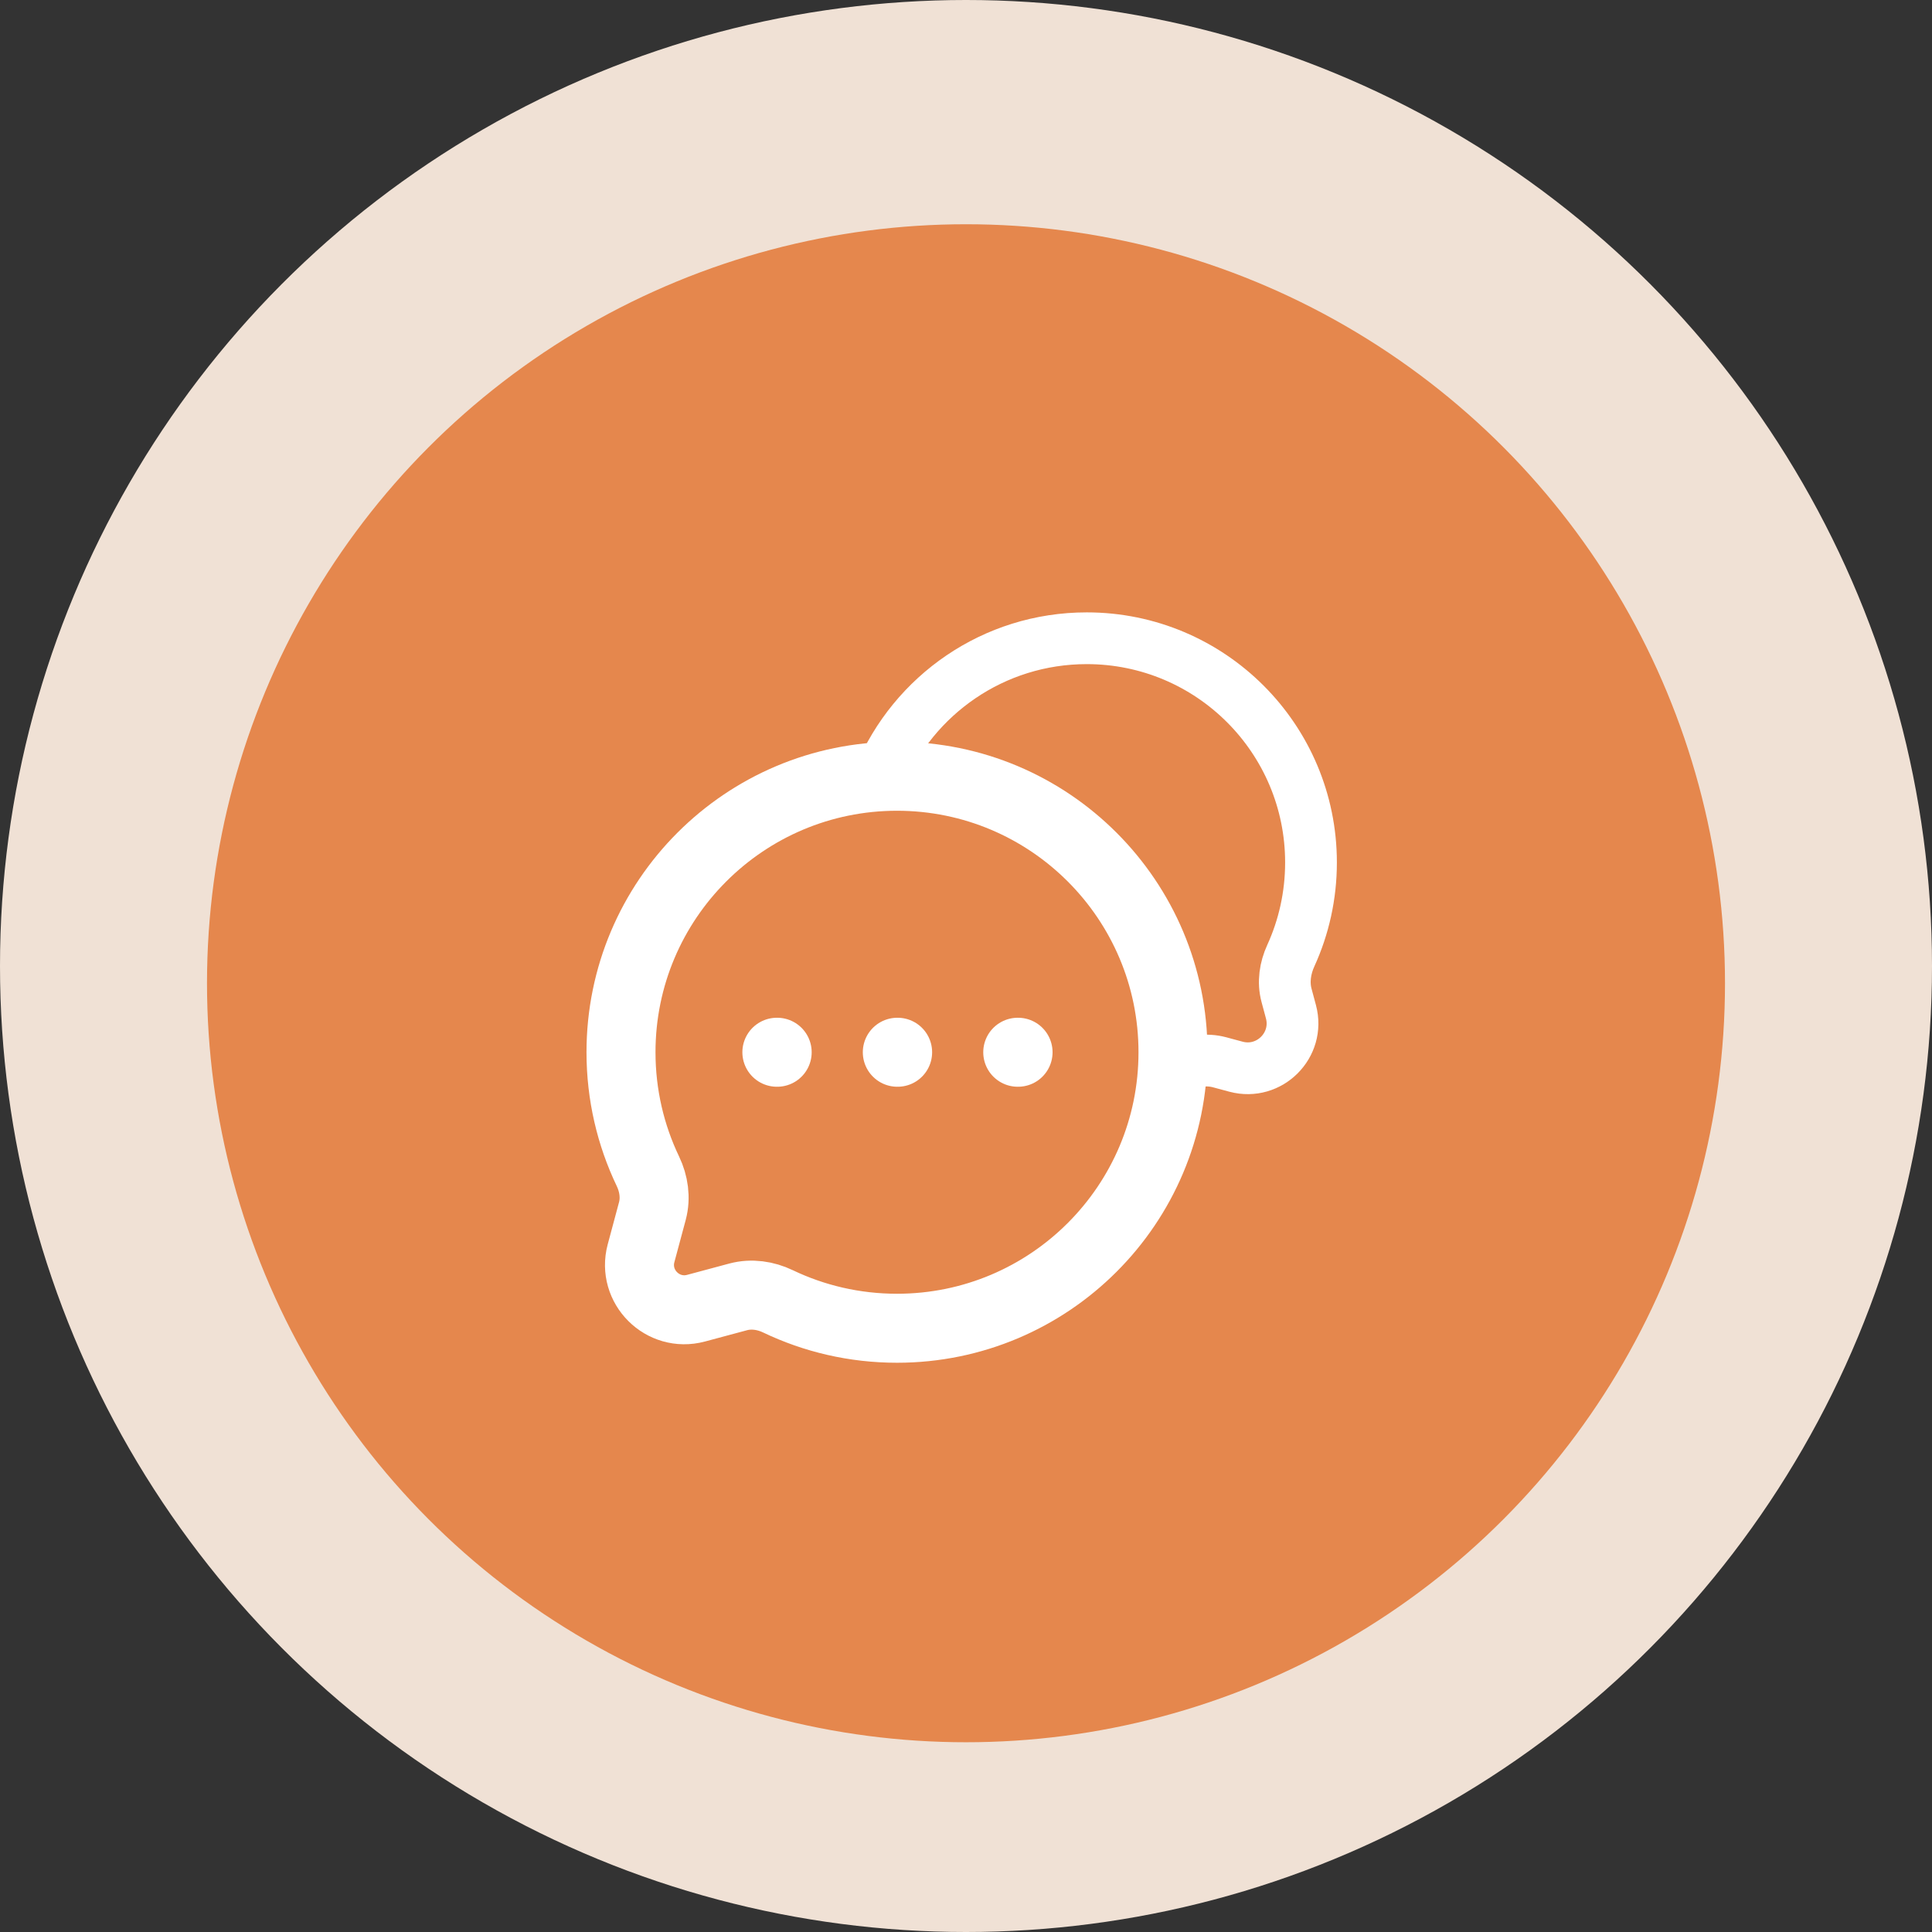
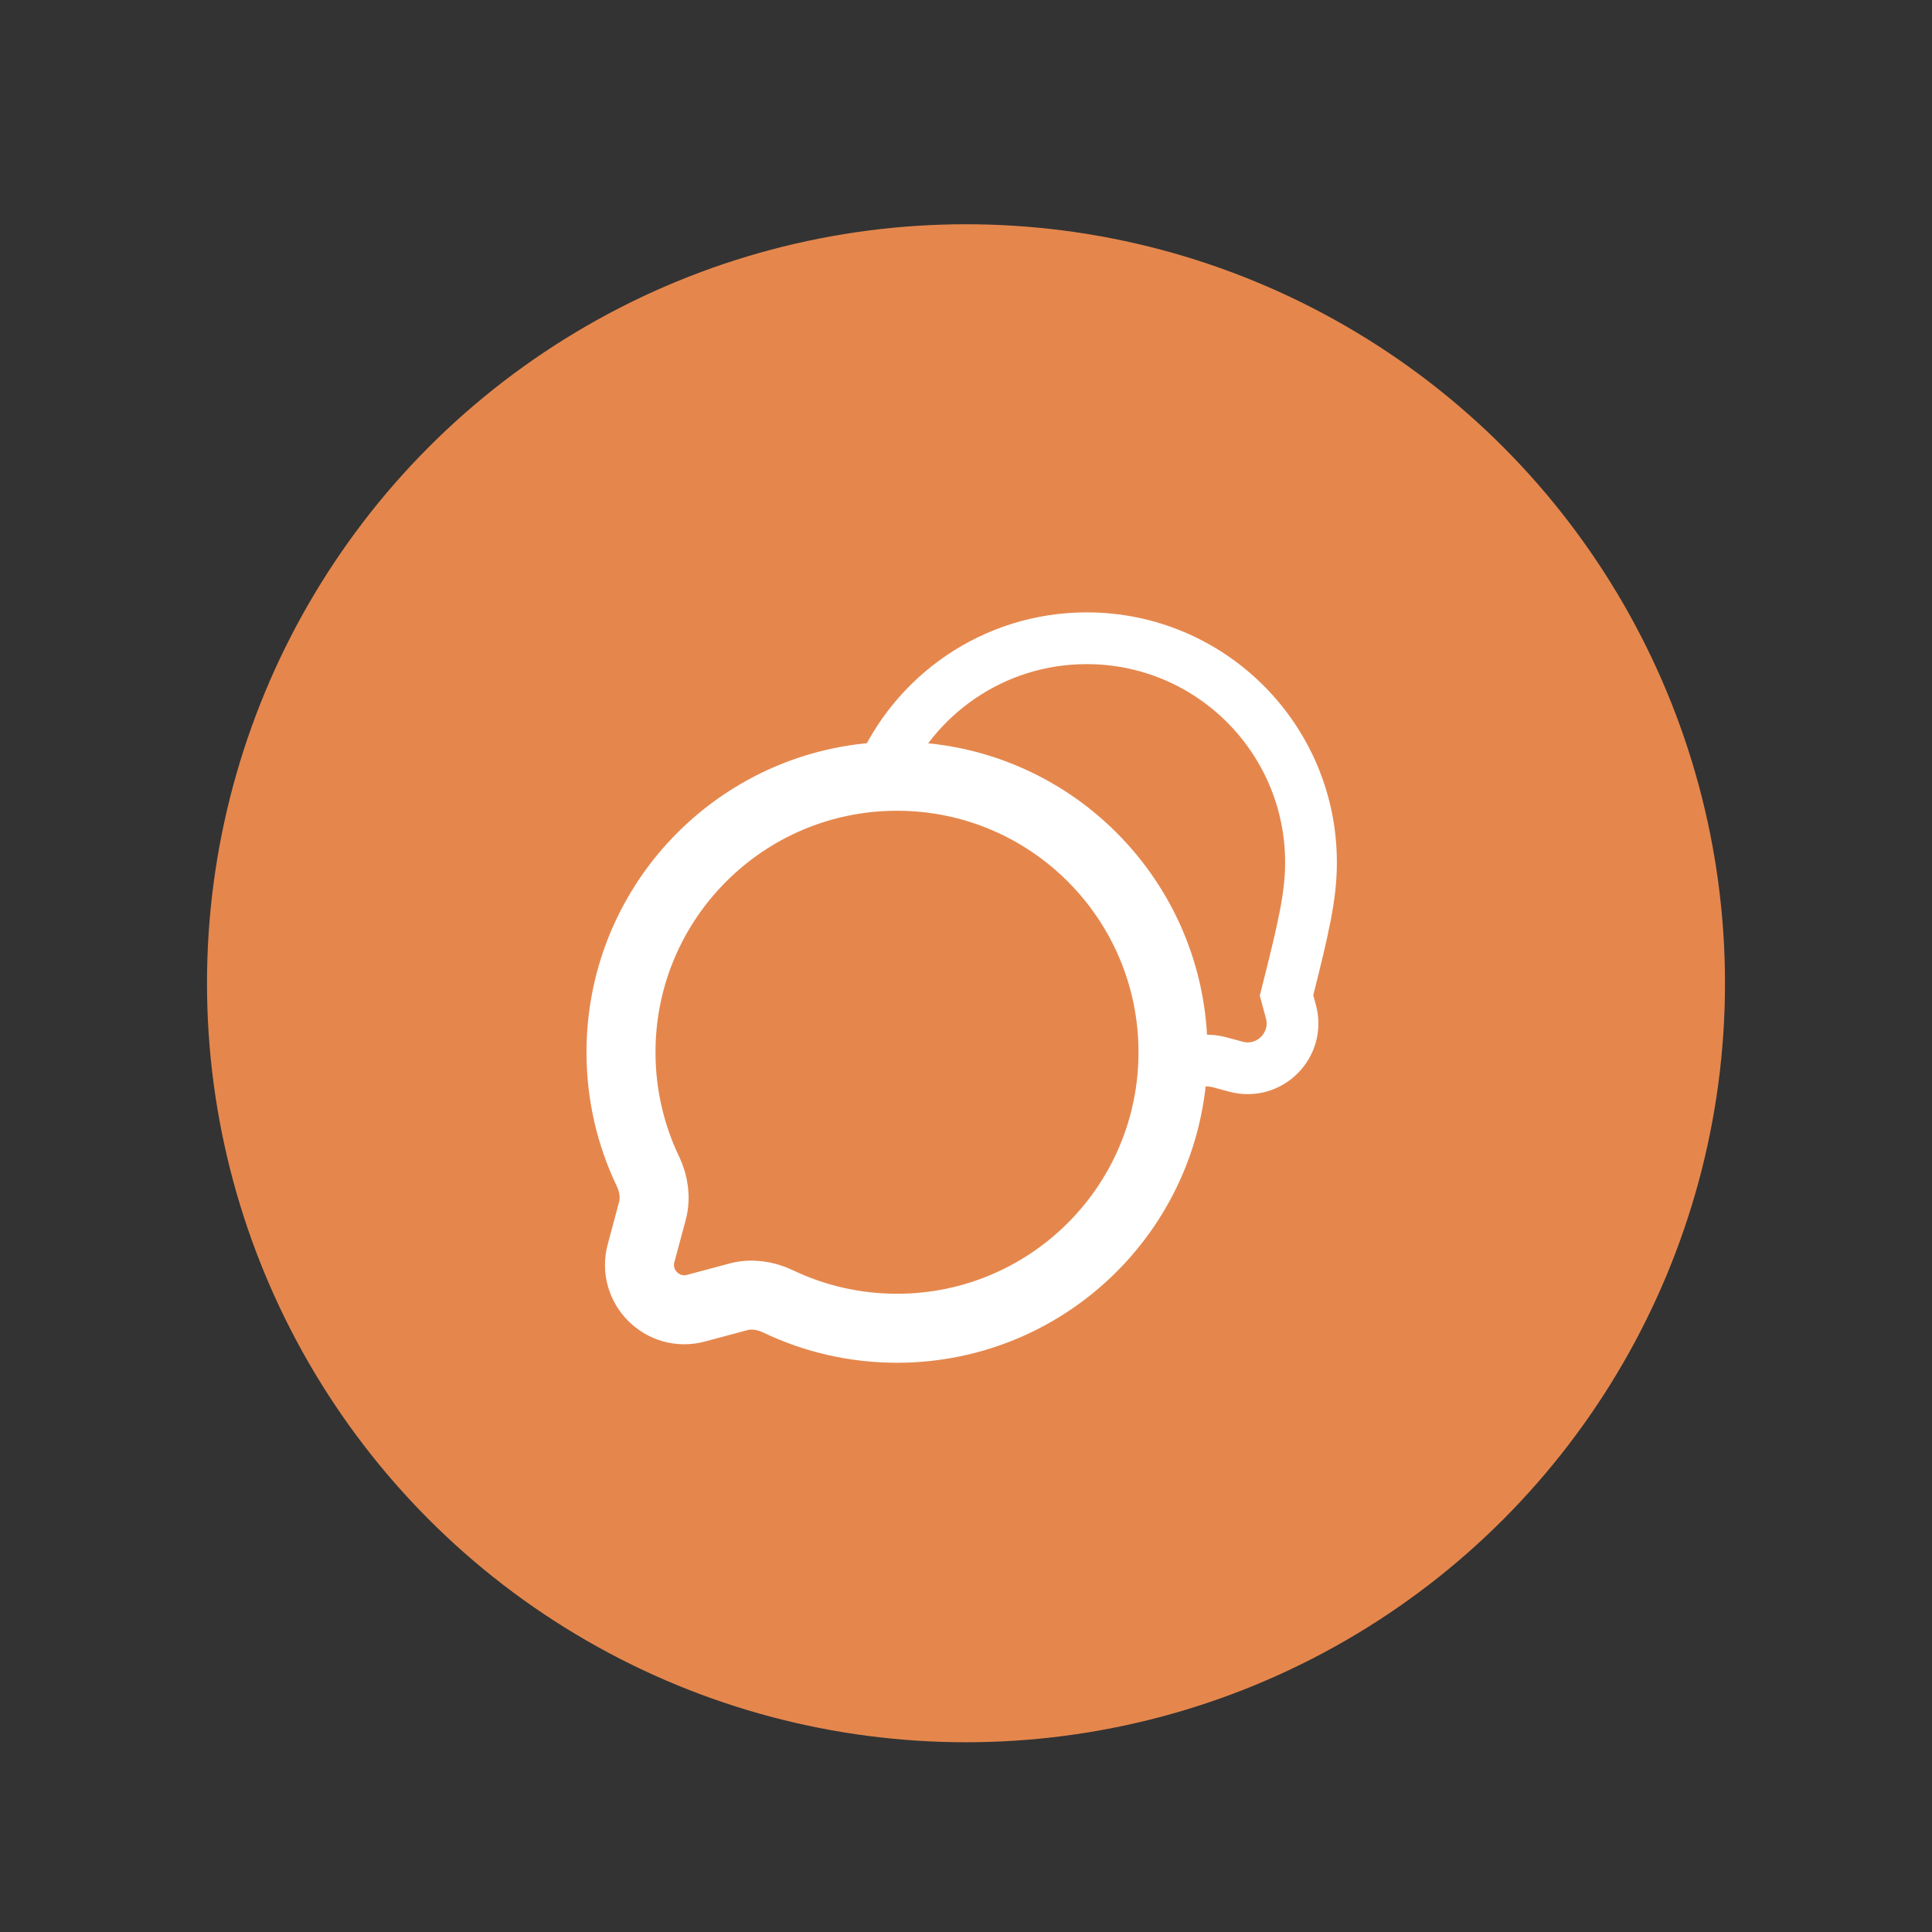
<svg xmlns="http://www.w3.org/2000/svg" width="56" height="56" viewBox="0 0 56 56" fill="none">
  <rect x="0" y="0" width="56" height="56" fill="#333333" stroke="none" />
-   <circle cx="28" cy="28" r="28" fill="#F0E1D5" />
  <circle cx="28" cy="28.5" r="22" fill="#E5874D" />
  <path d="M26 38.5C30.418 38.5 34 34.918 34 30.5C34 26.082 30.418 22.5 26 22.5C21.582 22.5 18 26.082 18 30.5C18 31.735 18.28 32.906 18.78 33.95C18.952 34.309 19.012 34.716 18.91 35.101L18.581 36.327C18.323 37.293 19.207 38.177 20.173 37.919L21.399 37.59C21.784 37.488 22.191 37.548 22.55 37.72C23.594 38.22 24.765 38.5 26 38.5Z" stroke="white" stroke-width="2" />
-   <path d="M34 31.002C34.066 30.974 34.132 30.945 34.198 30.916C34.56 30.75 34.966 30.688 35.351 30.791L35.827 30.919C36.793 31.177 37.677 30.293 37.419 29.327L37.291 28.851C37.188 28.466 37.25 28.06 37.416 27.698C37.791 26.876 38 25.962 38 25C38 21.41 35.09 18.5 31.5 18.5C28.798 18.5 26.481 20.149 25.5 22.496" stroke="white" stroke-width="1.5" />
-   <path d="M22.518 30.5H22.527M26.009 30.5H26.018M29.5 30.5H29.509" stroke="white" stroke-width="2" stroke-linecap="round" stroke-linejoin="round" />
+   <path d="M34 31.002C34.066 30.974 34.132 30.945 34.198 30.916C34.56 30.75 34.966 30.688 35.351 30.791L35.827 30.919C36.793 31.177 37.677 30.293 37.419 29.327L37.291 28.851C37.791 26.876 38 25.962 38 25C38 21.41 35.09 18.5 31.5 18.5C28.798 18.5 26.481 20.149 25.5 22.496" stroke="white" stroke-width="1.5" />
</svg>